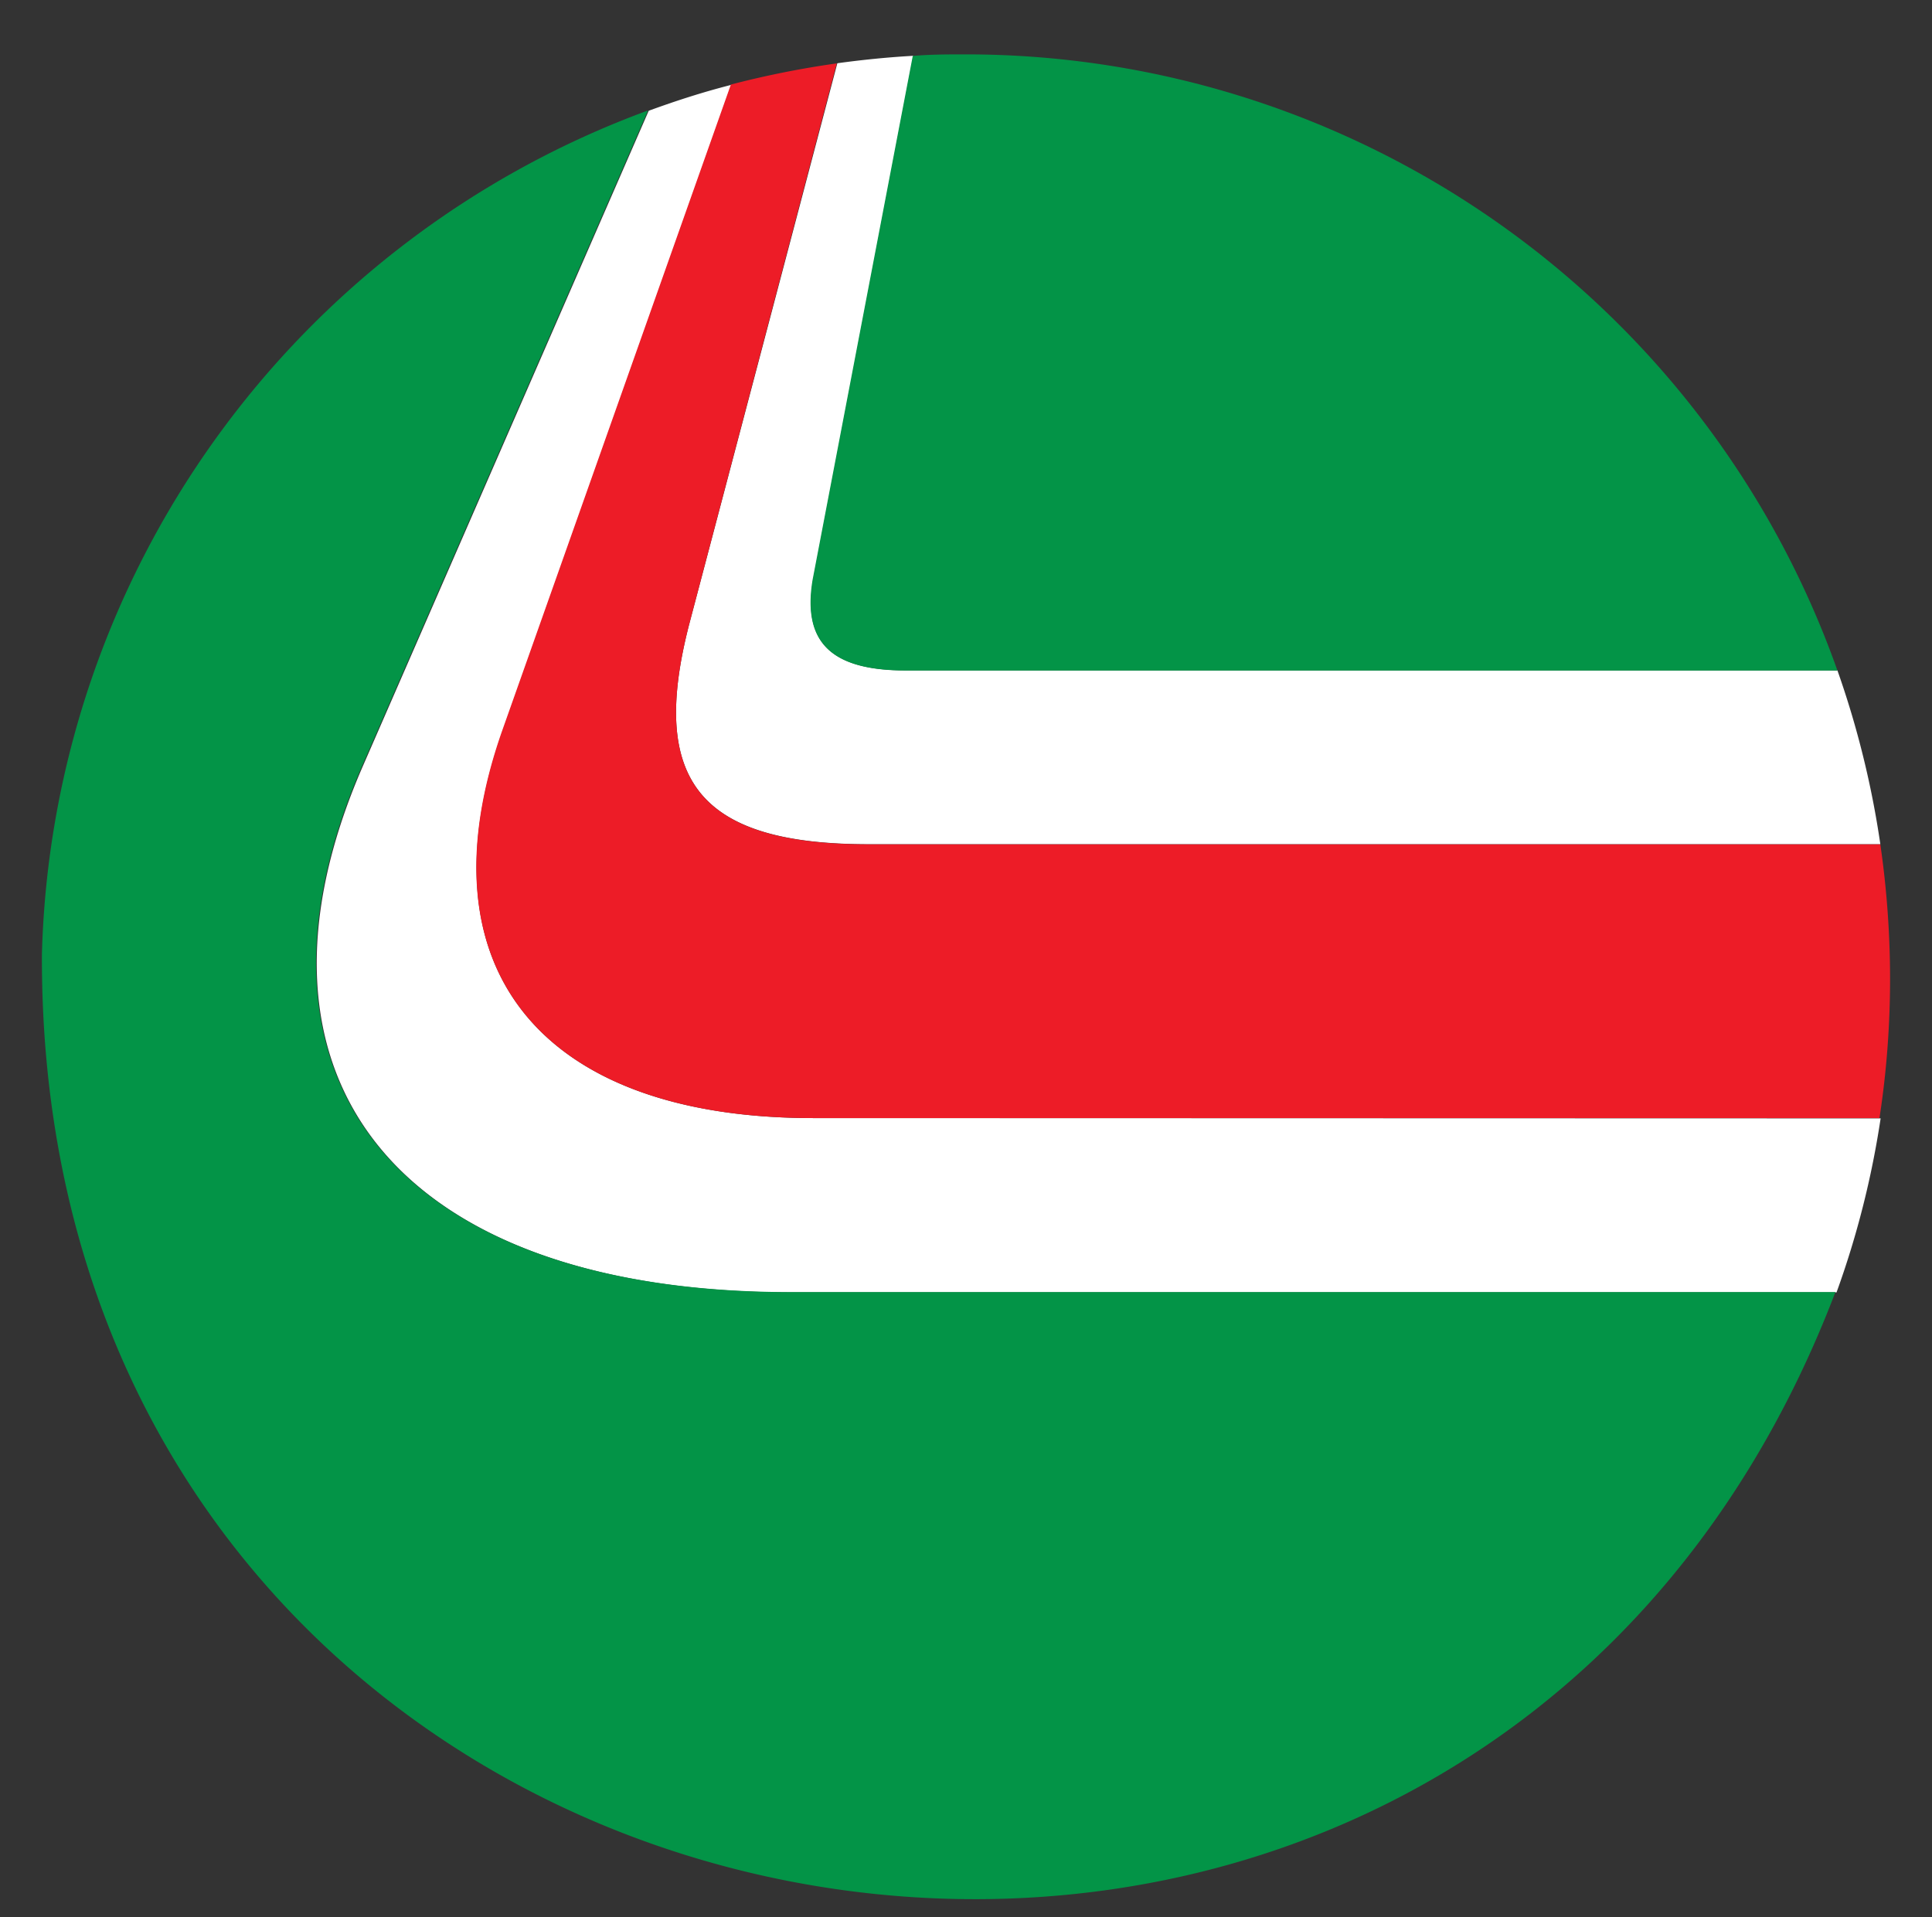
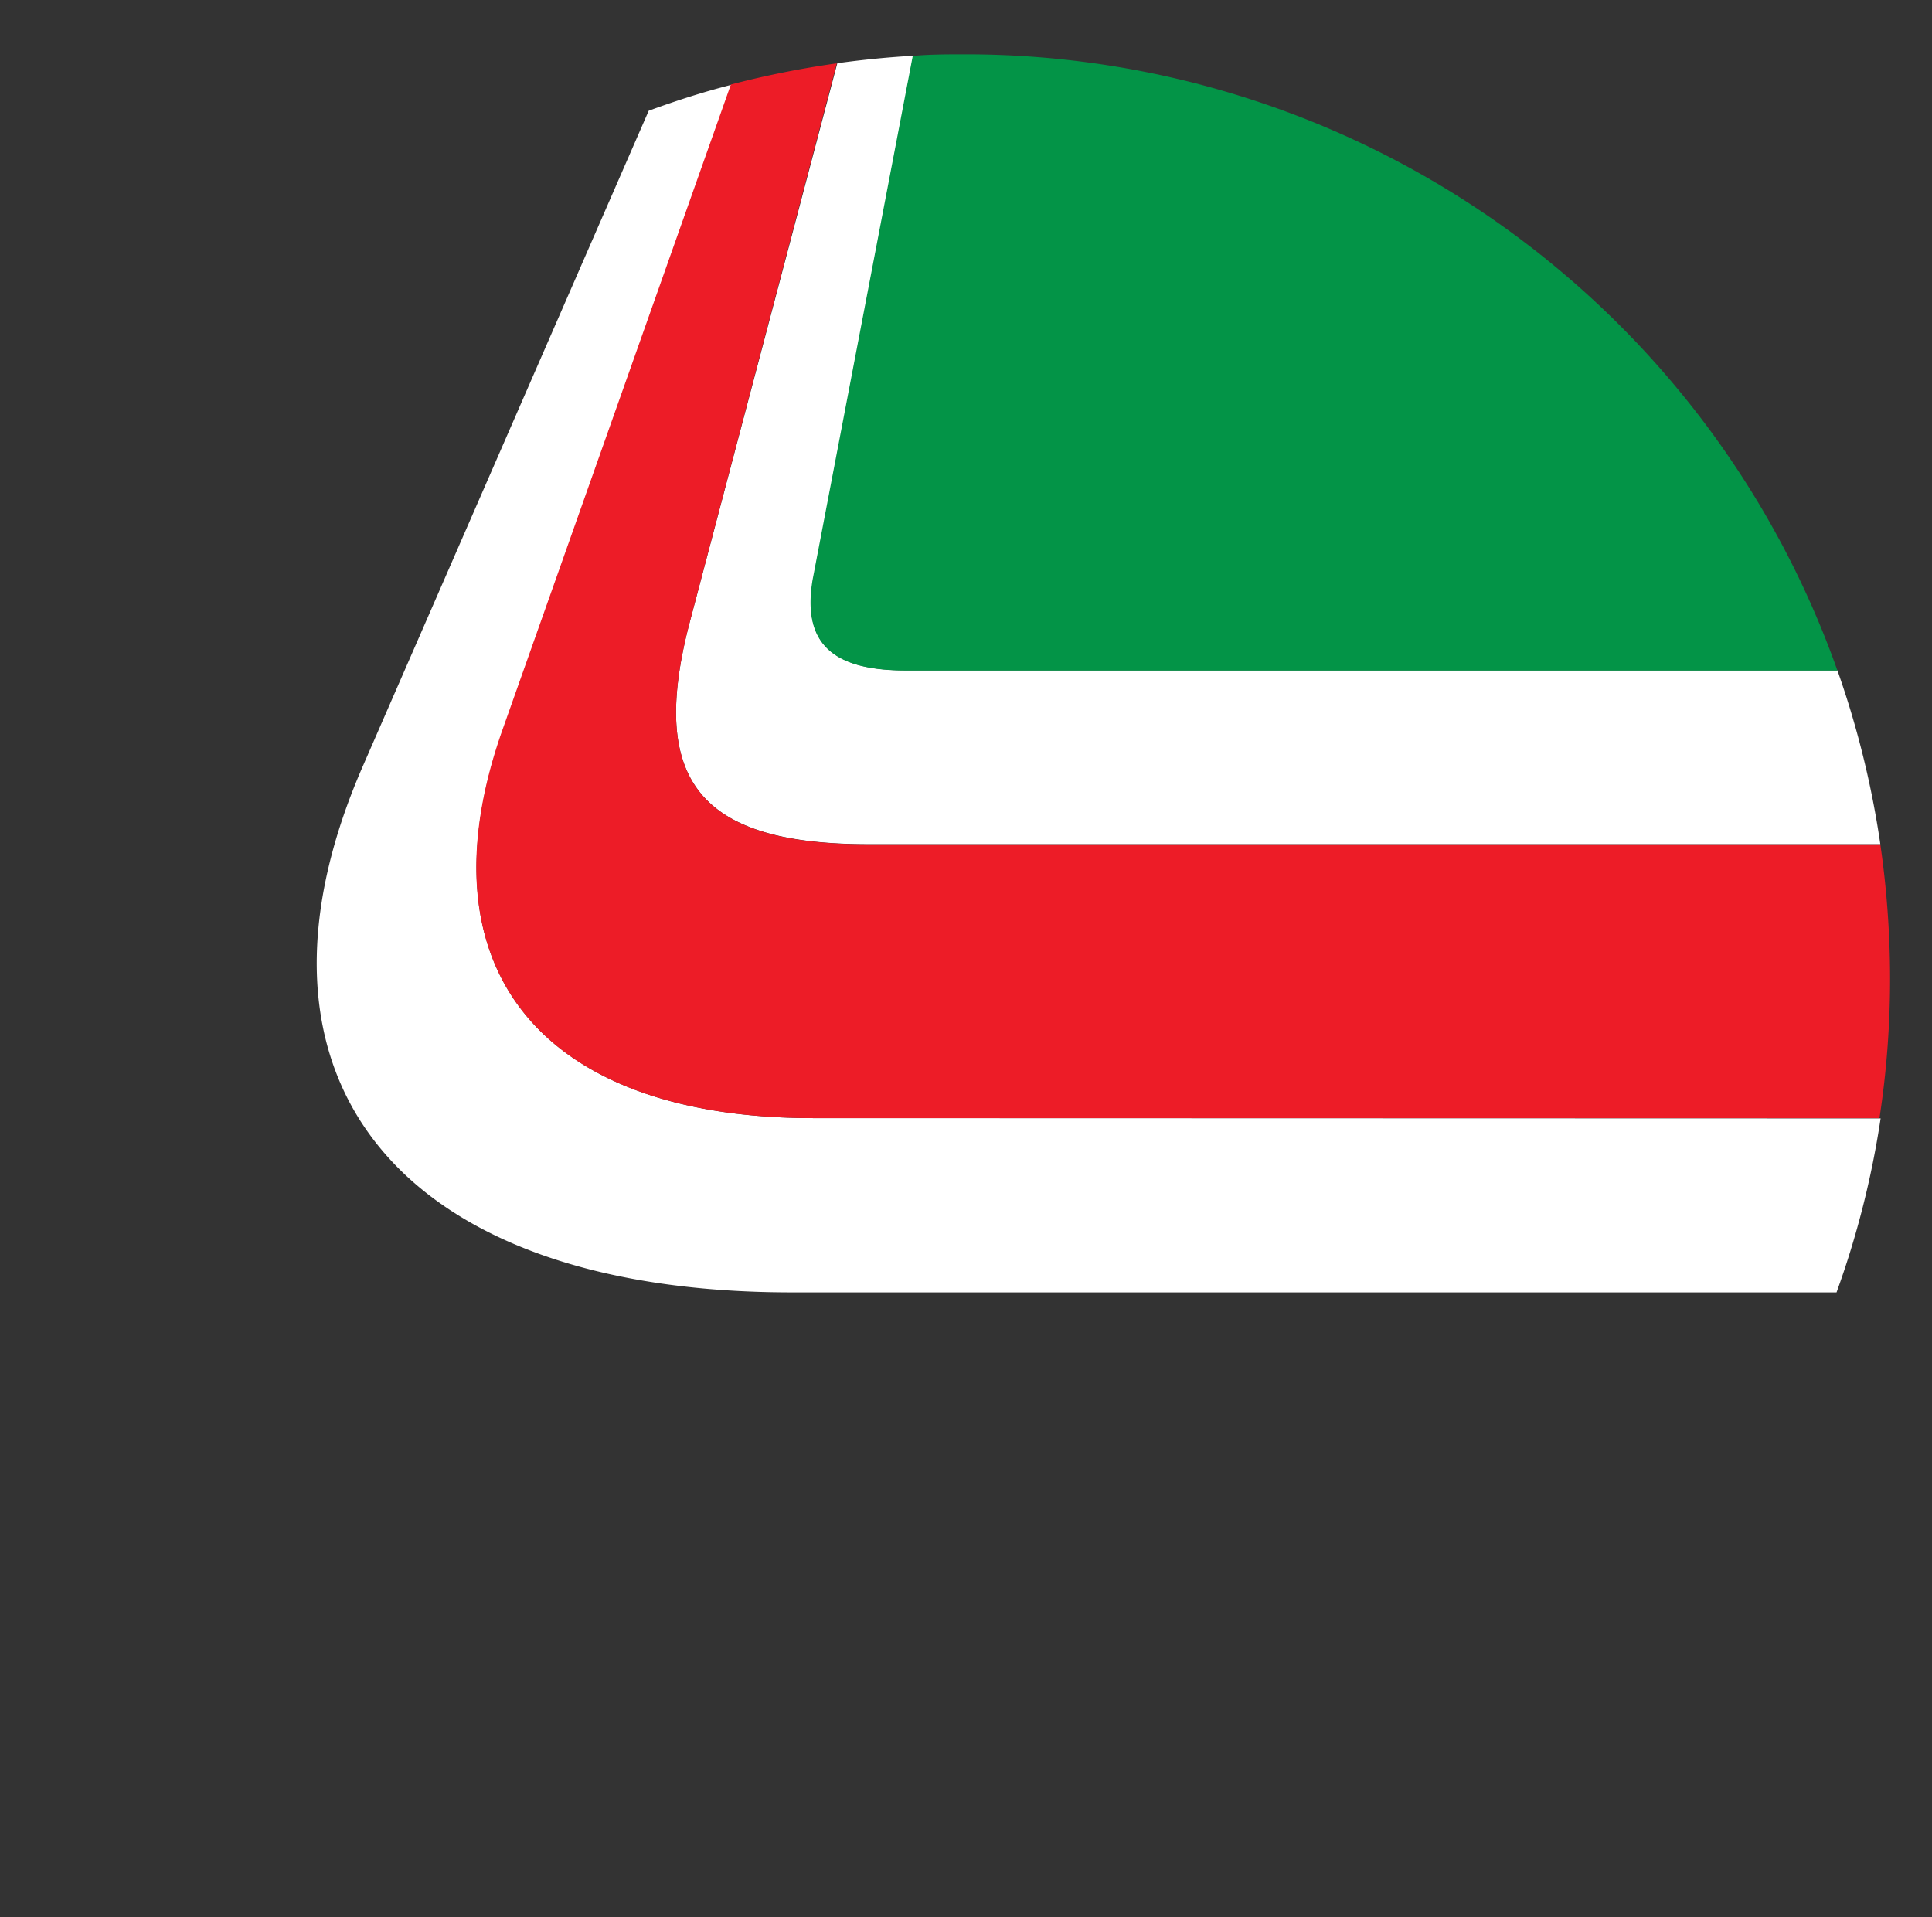
<svg xmlns="http://www.w3.org/2000/svg" id="Layer_1" data-name="Layer 1" viewBox="0 0 135 134">
  <rect x="0" y="0" width="135" height="134" fill="#333333" stroke="none" />
  <defs>
    <style>.cls-1{fill:#fff;}.cls-2{fill:#039447;}.cls-3{fill:#ed1c27;}</style>
  </defs>
  <title>LOGOS CASTROL</title>
  <path class="cls-1" d="M60.7,59h70.69a64.43,64.43,0,0,0-3-12.15H63.29c-5.17,0-7.24-1.94-6.47-6.34l7-36.61c-1.79.1-3.56.28-5.31.52L48.16,43.62C45.32,54.61,48.94,59,60.7,59Z" />
  <path class="cls-1" d="M56.82,78.14c-19,0-27.54-10.47-21.72-27l16-45.21c-2,.51-3.88,1.12-5.77,1.81l-20,45.86c-9.44,21.72,2.45,36.72,30,36.72h73a63.18,63.18,0,0,0,3.08-12.16Z" />
  <path class="cls-2" d="M63.29,46.86h65.1A64.6,64.6,0,0,0,67.49,3.8c-1.25,0-2.48,0-3.71.11l-7,36.61C56.05,44.92,58.12,46.86,63.29,46.86Z" />
-   <path class="cls-2" d="M25.28,53.58l20-45.86A64.64,64.64,0,0,0,2.93,66.65C2.6,140.2,102.29,158.37,128.25,90.3h-73C27.73,90.3,15.84,75.3,25.28,53.58Z" />
  <path class="cls-3" d="M56.82,78.14h74.51a64.06,64.06,0,0,0,.74-9.76,65.82,65.82,0,0,0-.68-9.37H60.7c-11.76,0-15.38-4.4-12.54-15.39L58.47,4.43a65,65,0,0,0-7.4,1.48l-16,45.21C29.28,67.67,37.82,78.14,56.82,78.14Z" />
</svg>